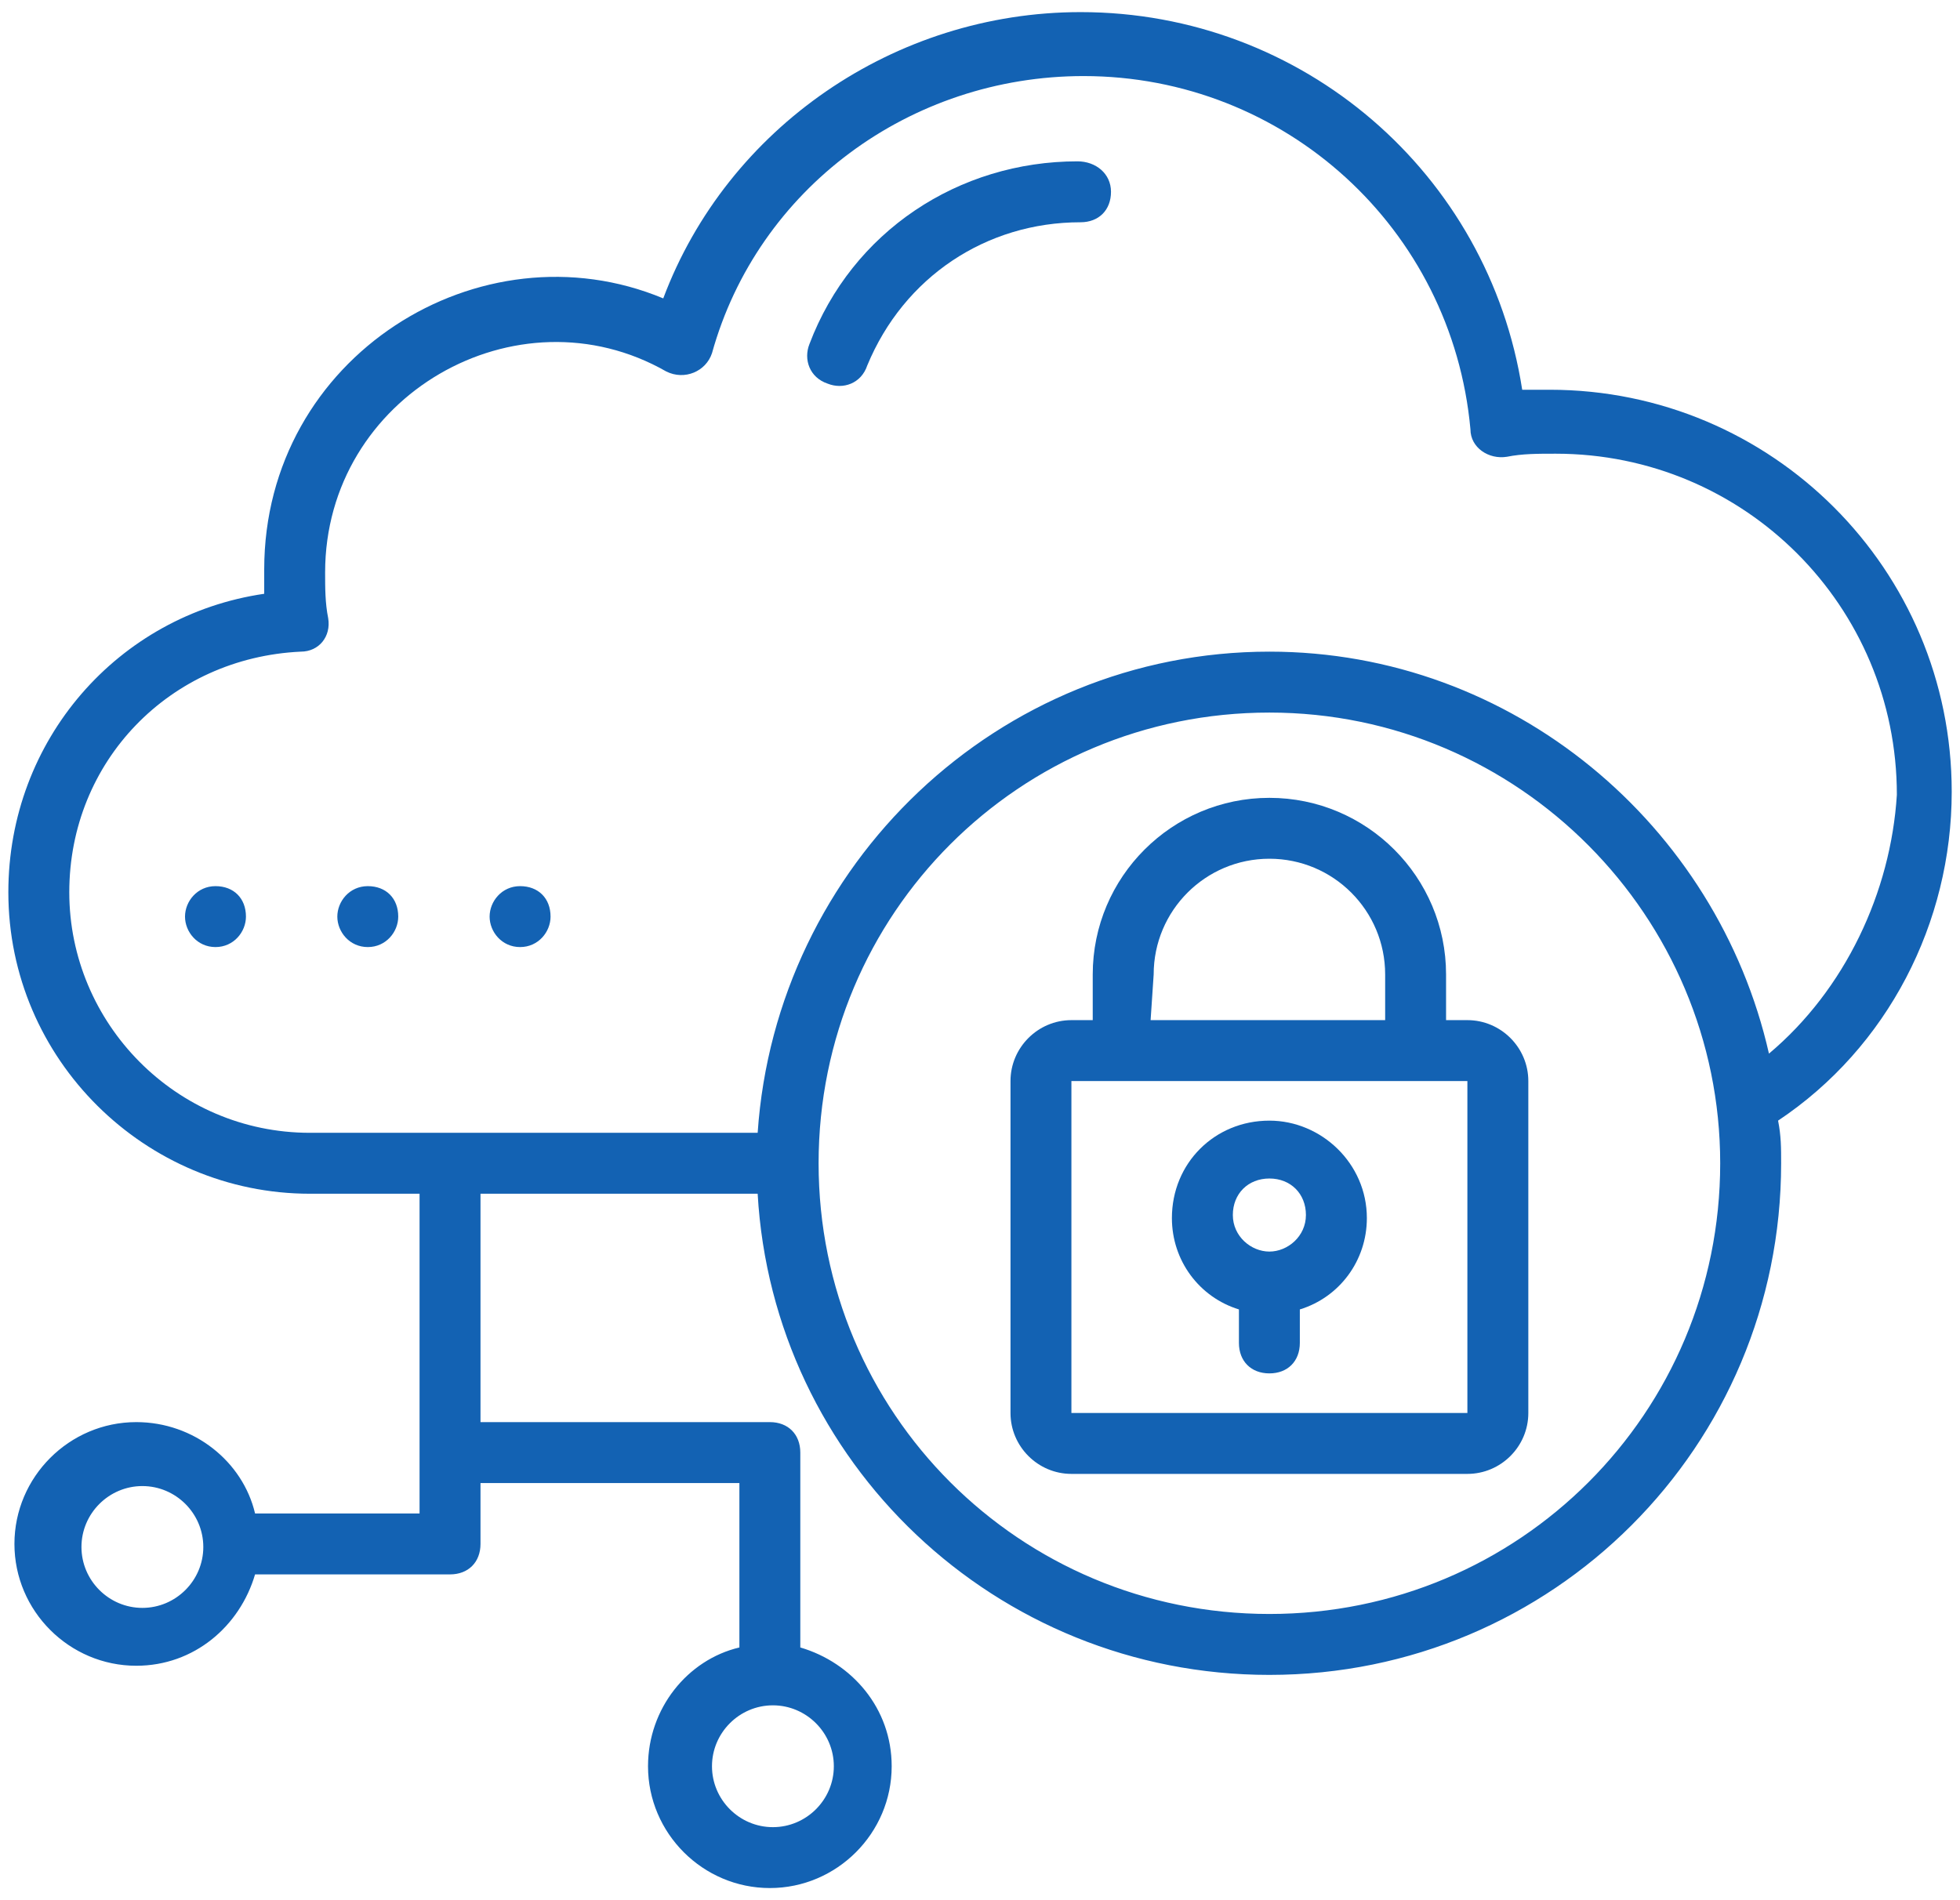
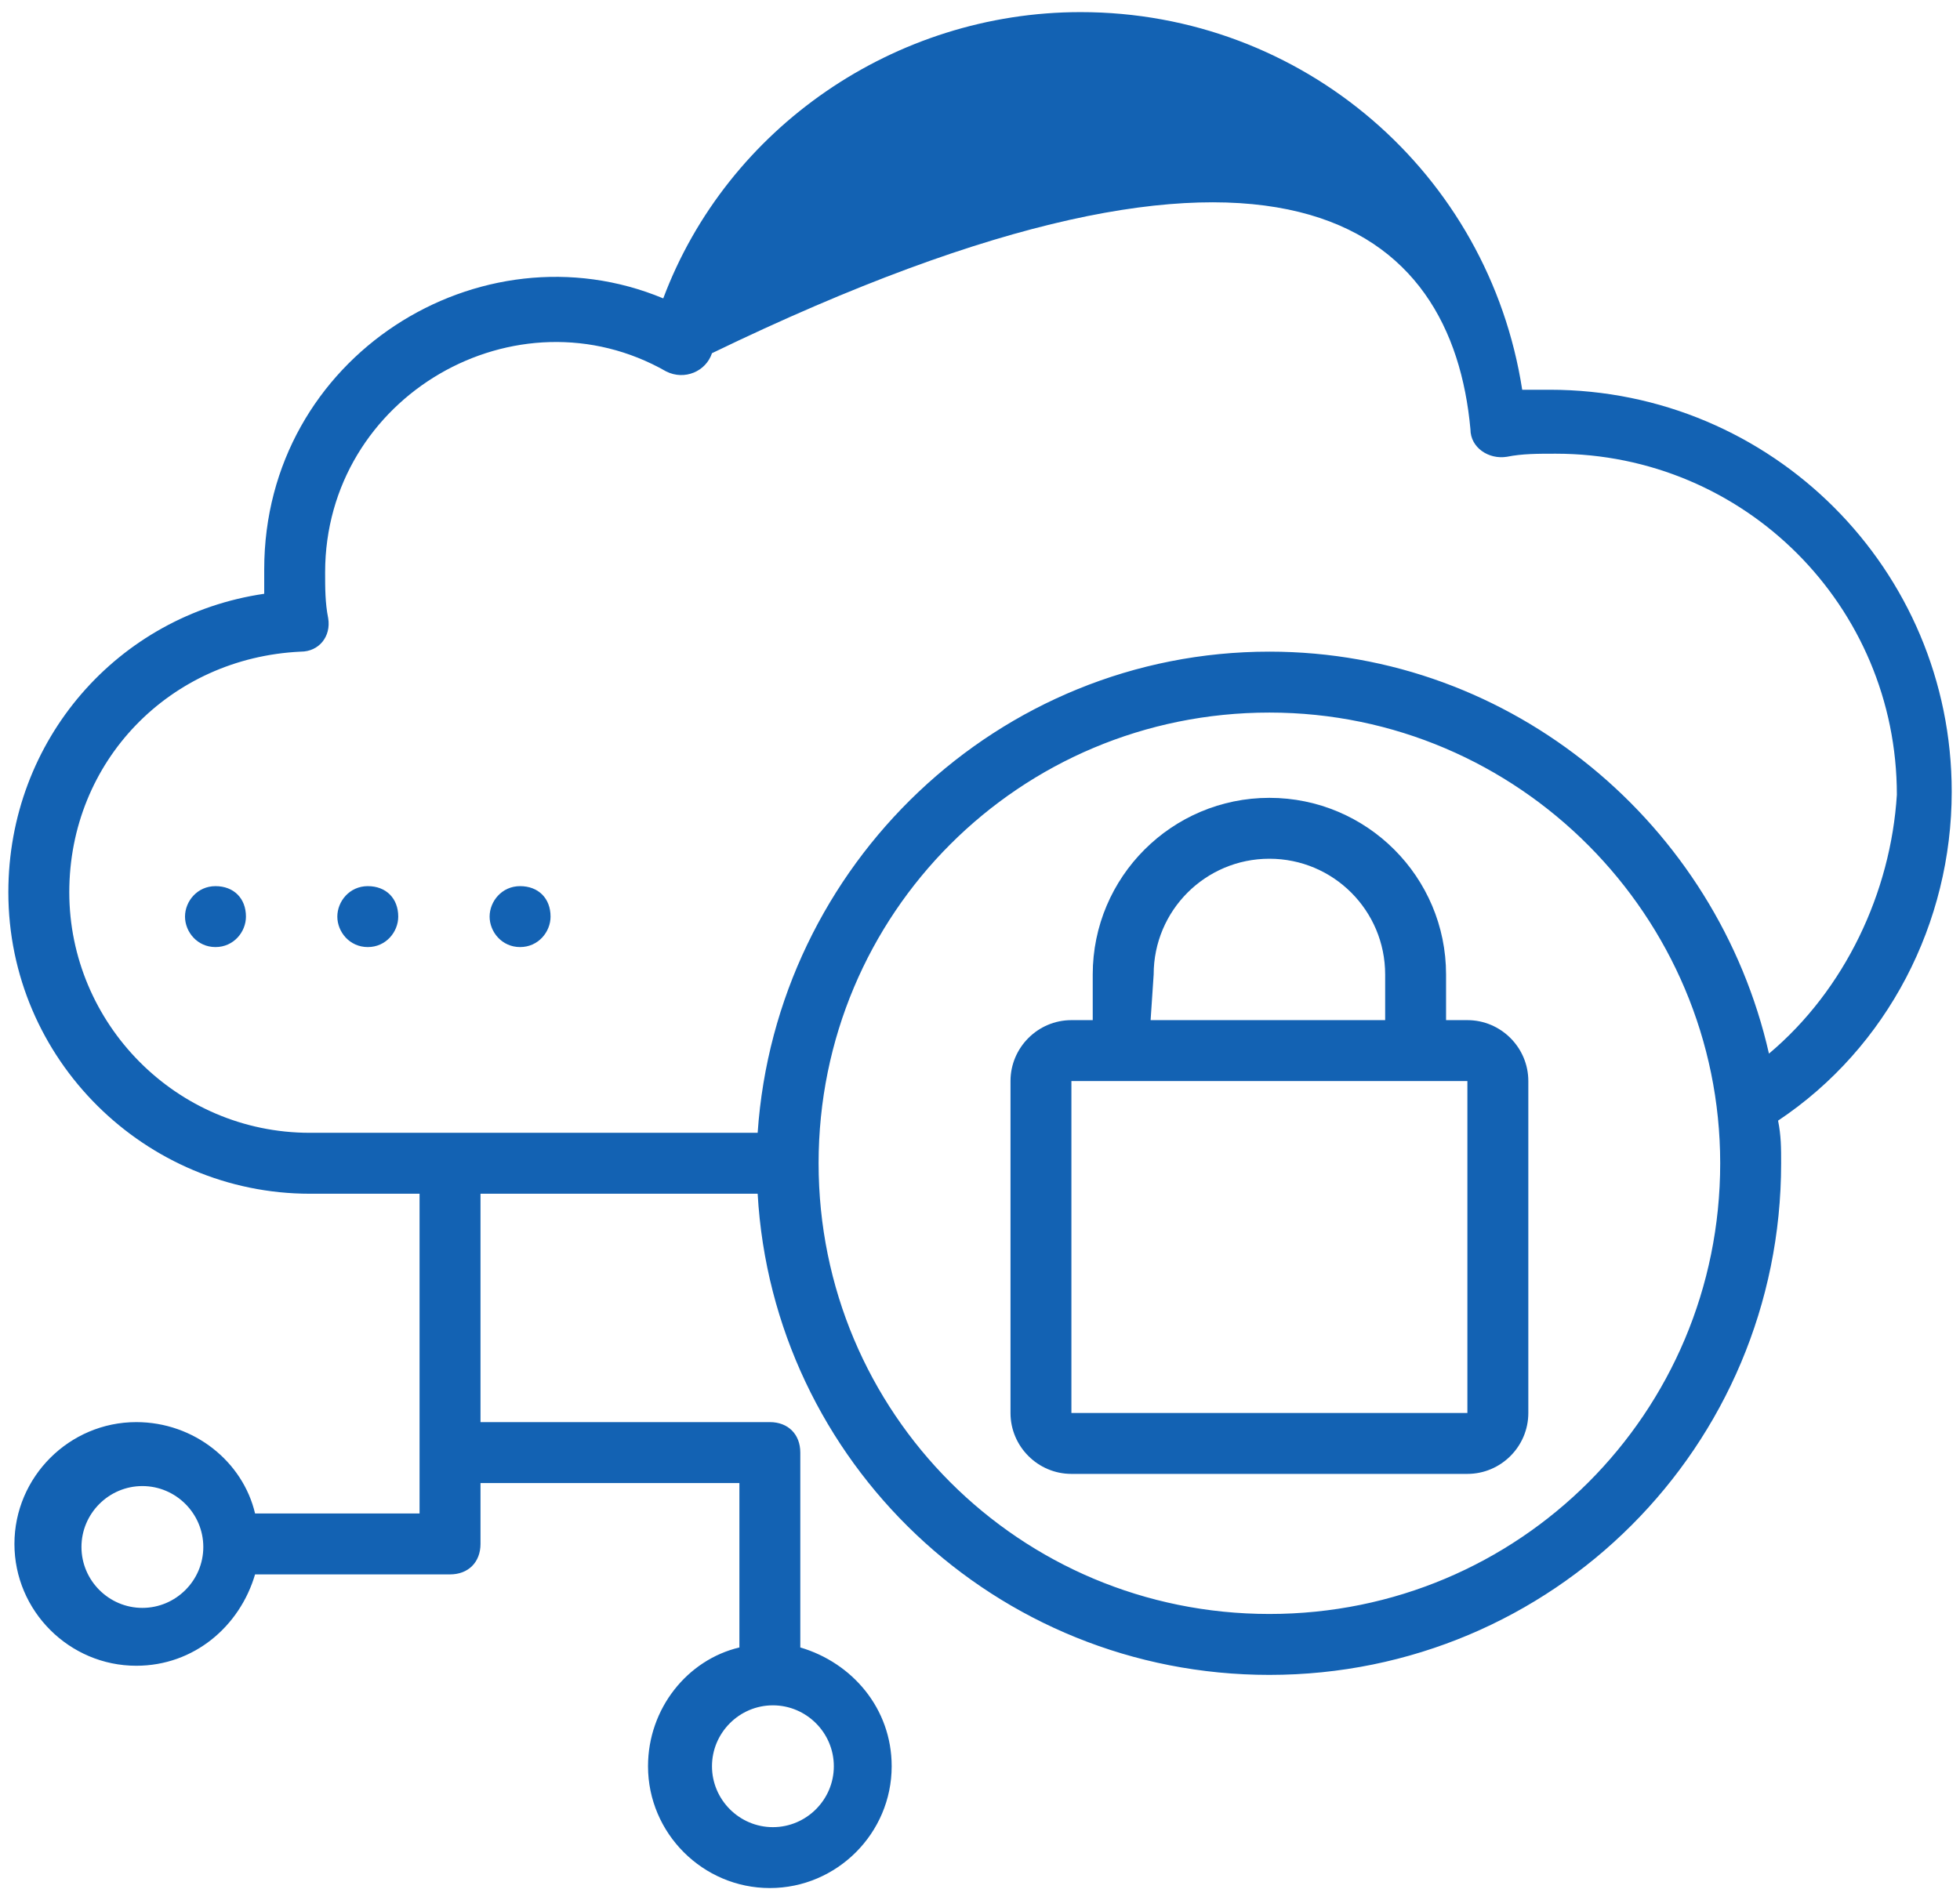
<svg xmlns="http://www.w3.org/2000/svg" width="66" height="64" viewBox="0 0 66 64" fill="none">
-   <path d="M65.721 26.666C65.721 19.179 59.669 13.127 52.182 13.127H51.258C50.13 5.845 43.873 0.408 36.386 0.408C30.129 0.408 24.488 4.306 22.334 10.05C16.18 7.486 8.897 11.999 8.897 19.179V19.999C3.974 20.717 0.281 24.923 0.281 30.051C0.281 35.693 4.897 40.206 10.436 40.206H14.128V50.975H8.589C8.179 49.232 6.538 47.898 4.589 47.898C2.333 47.898 0.486 49.745 0.486 52.001C0.486 54.258 2.333 56.104 4.589 56.104C6.538 56.104 8.077 54.77 8.589 53.027H15.154C15.769 53.027 16.18 52.617 16.18 52.001V49.95H24.898V55.488C23.154 55.899 21.821 57.54 21.821 59.489C21.821 61.745 23.667 63.591 25.924 63.591C28.18 63.591 30.026 61.745 30.026 59.489C30.026 57.54 28.693 56.001 26.949 55.488V48.924C26.949 48.309 26.539 47.898 25.924 47.898H16.18V40.206H25.513C26.026 49.232 33.514 56.412 42.745 56.412C52.284 56.412 59.977 48.719 59.977 39.18C59.977 38.667 59.977 38.257 59.874 37.744C63.567 35.282 65.721 31.077 65.721 26.666ZM4.794 54.155C3.666 54.155 2.743 53.232 2.743 52.104C2.743 50.975 3.666 50.052 4.794 50.052C5.923 50.052 6.846 50.975 6.846 52.104C6.846 53.232 5.923 54.155 4.794 54.155ZM28.078 59.489C28.078 60.617 27.154 61.54 26.026 61.54C24.898 61.54 23.975 60.617 23.975 59.489C23.975 58.36 24.898 57.437 26.026 57.437C27.154 57.437 28.078 58.36 28.078 59.489ZM42.745 54.36C34.334 54.36 27.565 47.591 27.565 39.18C27.565 30.769 34.334 24 42.745 24C51.156 24 57.925 30.872 57.925 39.18C57.925 47.591 51.156 54.36 42.745 54.36ZM59.567 35.487C57.823 27.795 50.951 21.948 42.745 21.948C33.616 21.948 26.129 29.128 25.513 38.154H10.436C5.923 38.154 2.333 34.462 2.333 30.051C2.333 25.641 5.717 22.153 10.128 21.948C10.743 21.948 11.154 21.435 11.051 20.82C10.948 20.307 10.948 19.794 10.948 19.281C10.948 13.332 17.41 9.64 22.436 12.512C23.052 12.819 23.77 12.512 23.975 11.896C25.513 6.357 30.642 2.562 36.488 2.562C43.258 2.562 48.899 7.691 49.515 14.46C49.515 15.076 50.13 15.486 50.746 15.384C51.258 15.281 51.771 15.281 52.387 15.281C58.746 15.281 63.874 20.41 63.874 26.769C63.669 30.051 62.131 33.333 59.567 35.487Z" fill="#1362B3" />
+   <path d="M65.721 26.666C65.721 19.179 59.669 13.127 52.182 13.127H51.258C50.13 5.845 43.873 0.408 36.386 0.408C30.129 0.408 24.488 4.306 22.334 10.05C16.18 7.486 8.897 11.999 8.897 19.179V19.999C3.974 20.717 0.281 24.923 0.281 30.051C0.281 35.693 4.897 40.206 10.436 40.206H14.128V50.975H8.589C8.179 49.232 6.538 47.898 4.589 47.898C2.333 47.898 0.486 49.745 0.486 52.001C0.486 54.258 2.333 56.104 4.589 56.104C6.538 56.104 8.077 54.77 8.589 53.027H15.154C15.769 53.027 16.18 52.617 16.18 52.001V49.95H24.898V55.488C23.154 55.899 21.821 57.54 21.821 59.489C21.821 61.745 23.667 63.591 25.924 63.591C28.18 63.591 30.026 61.745 30.026 59.489C30.026 57.54 28.693 56.001 26.949 55.488V48.924C26.949 48.309 26.539 47.898 25.924 47.898H16.18V40.206H25.513C26.026 49.232 33.514 56.412 42.745 56.412C52.284 56.412 59.977 48.719 59.977 39.18C59.977 38.667 59.977 38.257 59.874 37.744C63.567 35.282 65.721 31.077 65.721 26.666ZM4.794 54.155C3.666 54.155 2.743 53.232 2.743 52.104C2.743 50.975 3.666 50.052 4.794 50.052C5.923 50.052 6.846 50.975 6.846 52.104C6.846 53.232 5.923 54.155 4.794 54.155ZM28.078 59.489C28.078 60.617 27.154 61.54 26.026 61.54C24.898 61.54 23.975 60.617 23.975 59.489C23.975 58.36 24.898 57.437 26.026 57.437C27.154 57.437 28.078 58.36 28.078 59.489ZM42.745 54.36C34.334 54.36 27.565 47.591 27.565 39.18C27.565 30.769 34.334 24 42.745 24C51.156 24 57.925 30.872 57.925 39.18C57.925 47.591 51.156 54.36 42.745 54.36ZM59.567 35.487C57.823 27.795 50.951 21.948 42.745 21.948C33.616 21.948 26.129 29.128 25.513 38.154H10.436C5.923 38.154 2.333 34.462 2.333 30.051C2.333 25.641 5.717 22.153 10.128 21.948C10.743 21.948 11.154 21.435 11.051 20.82C10.948 20.307 10.948 19.794 10.948 19.281C10.948 13.332 17.41 9.64 22.436 12.512C23.052 12.819 23.77 12.512 23.975 11.896C43.258 2.562 48.899 7.691 49.515 14.46C49.515 15.076 50.13 15.486 50.746 15.384C51.258 15.281 51.771 15.281 52.387 15.281C58.746 15.281 63.874 20.41 63.874 26.769C63.669 30.051 62.131 33.333 59.567 35.487Z" fill="#1362B3" />
  <path d="M17.513 29.846C16.898 29.846 16.487 30.359 16.487 30.872C16.487 31.385 16.898 31.898 17.513 31.898C18.129 31.898 18.539 31.385 18.539 30.872C18.539 30.256 18.129 29.846 17.513 29.846ZM12.385 29.846C11.769 29.846 11.359 30.359 11.359 30.872C11.359 31.385 11.769 31.898 12.385 31.898C13 31.898 13.41 31.385 13.41 30.872C13.41 30.256 13 29.846 12.385 29.846ZM7.256 29.846C6.641 29.846 6.23 30.359 6.23 30.872C6.23 31.385 6.641 31.898 7.256 31.898C7.872 31.898 8.282 31.385 8.282 30.872C8.282 30.256 7.872 29.846 7.256 29.846ZM49.412 34.359H48.694V32.821C48.694 29.538 46.028 26.872 42.745 26.872C39.463 26.872 36.796 29.538 36.796 32.821V34.359H36.078C34.95 34.359 34.027 35.282 34.027 36.411V47.591C34.027 48.719 34.95 49.642 36.078 49.642H49.412C50.541 49.642 51.464 48.719 51.464 47.591V36.411C51.464 35.282 50.541 34.359 49.412 34.359ZM38.848 32.821C38.848 30.667 40.591 28.923 42.745 28.923C44.899 28.923 46.643 30.667 46.643 32.821V34.359H38.745L38.848 32.821ZM36.078 47.591V36.411H49.412V47.591H36.078Z" fill="#1362B3" />
-   <path d="M42.745 37.744C40.898 37.744 39.462 39.18 39.462 41.026C39.462 42.462 40.386 43.693 41.719 44.103V45.231C41.719 45.847 42.129 46.257 42.745 46.257C43.36 46.257 43.77 45.847 43.77 45.231V44.103C45.104 43.693 46.027 42.462 46.027 41.026C46.027 39.18 44.488 37.744 42.745 37.744ZM42.745 42.154C42.129 42.154 41.514 41.642 41.514 40.923C41.514 40.206 42.027 39.693 42.745 39.693C43.463 39.693 43.975 40.206 43.975 40.923C43.975 41.642 43.36 42.154 42.745 42.154ZM36.283 5.434C32.282 5.434 28.693 7.793 27.257 11.588C27.052 12.101 27.257 12.717 27.872 12.922C28.385 13.127 29 12.922 29.205 12.306C30.436 9.332 33.206 7.486 36.385 7.486C37.001 7.486 37.411 7.075 37.411 6.46C37.411 5.845 36.898 5.434 36.283 5.434Z" fill="#1362B3" />
</svg>